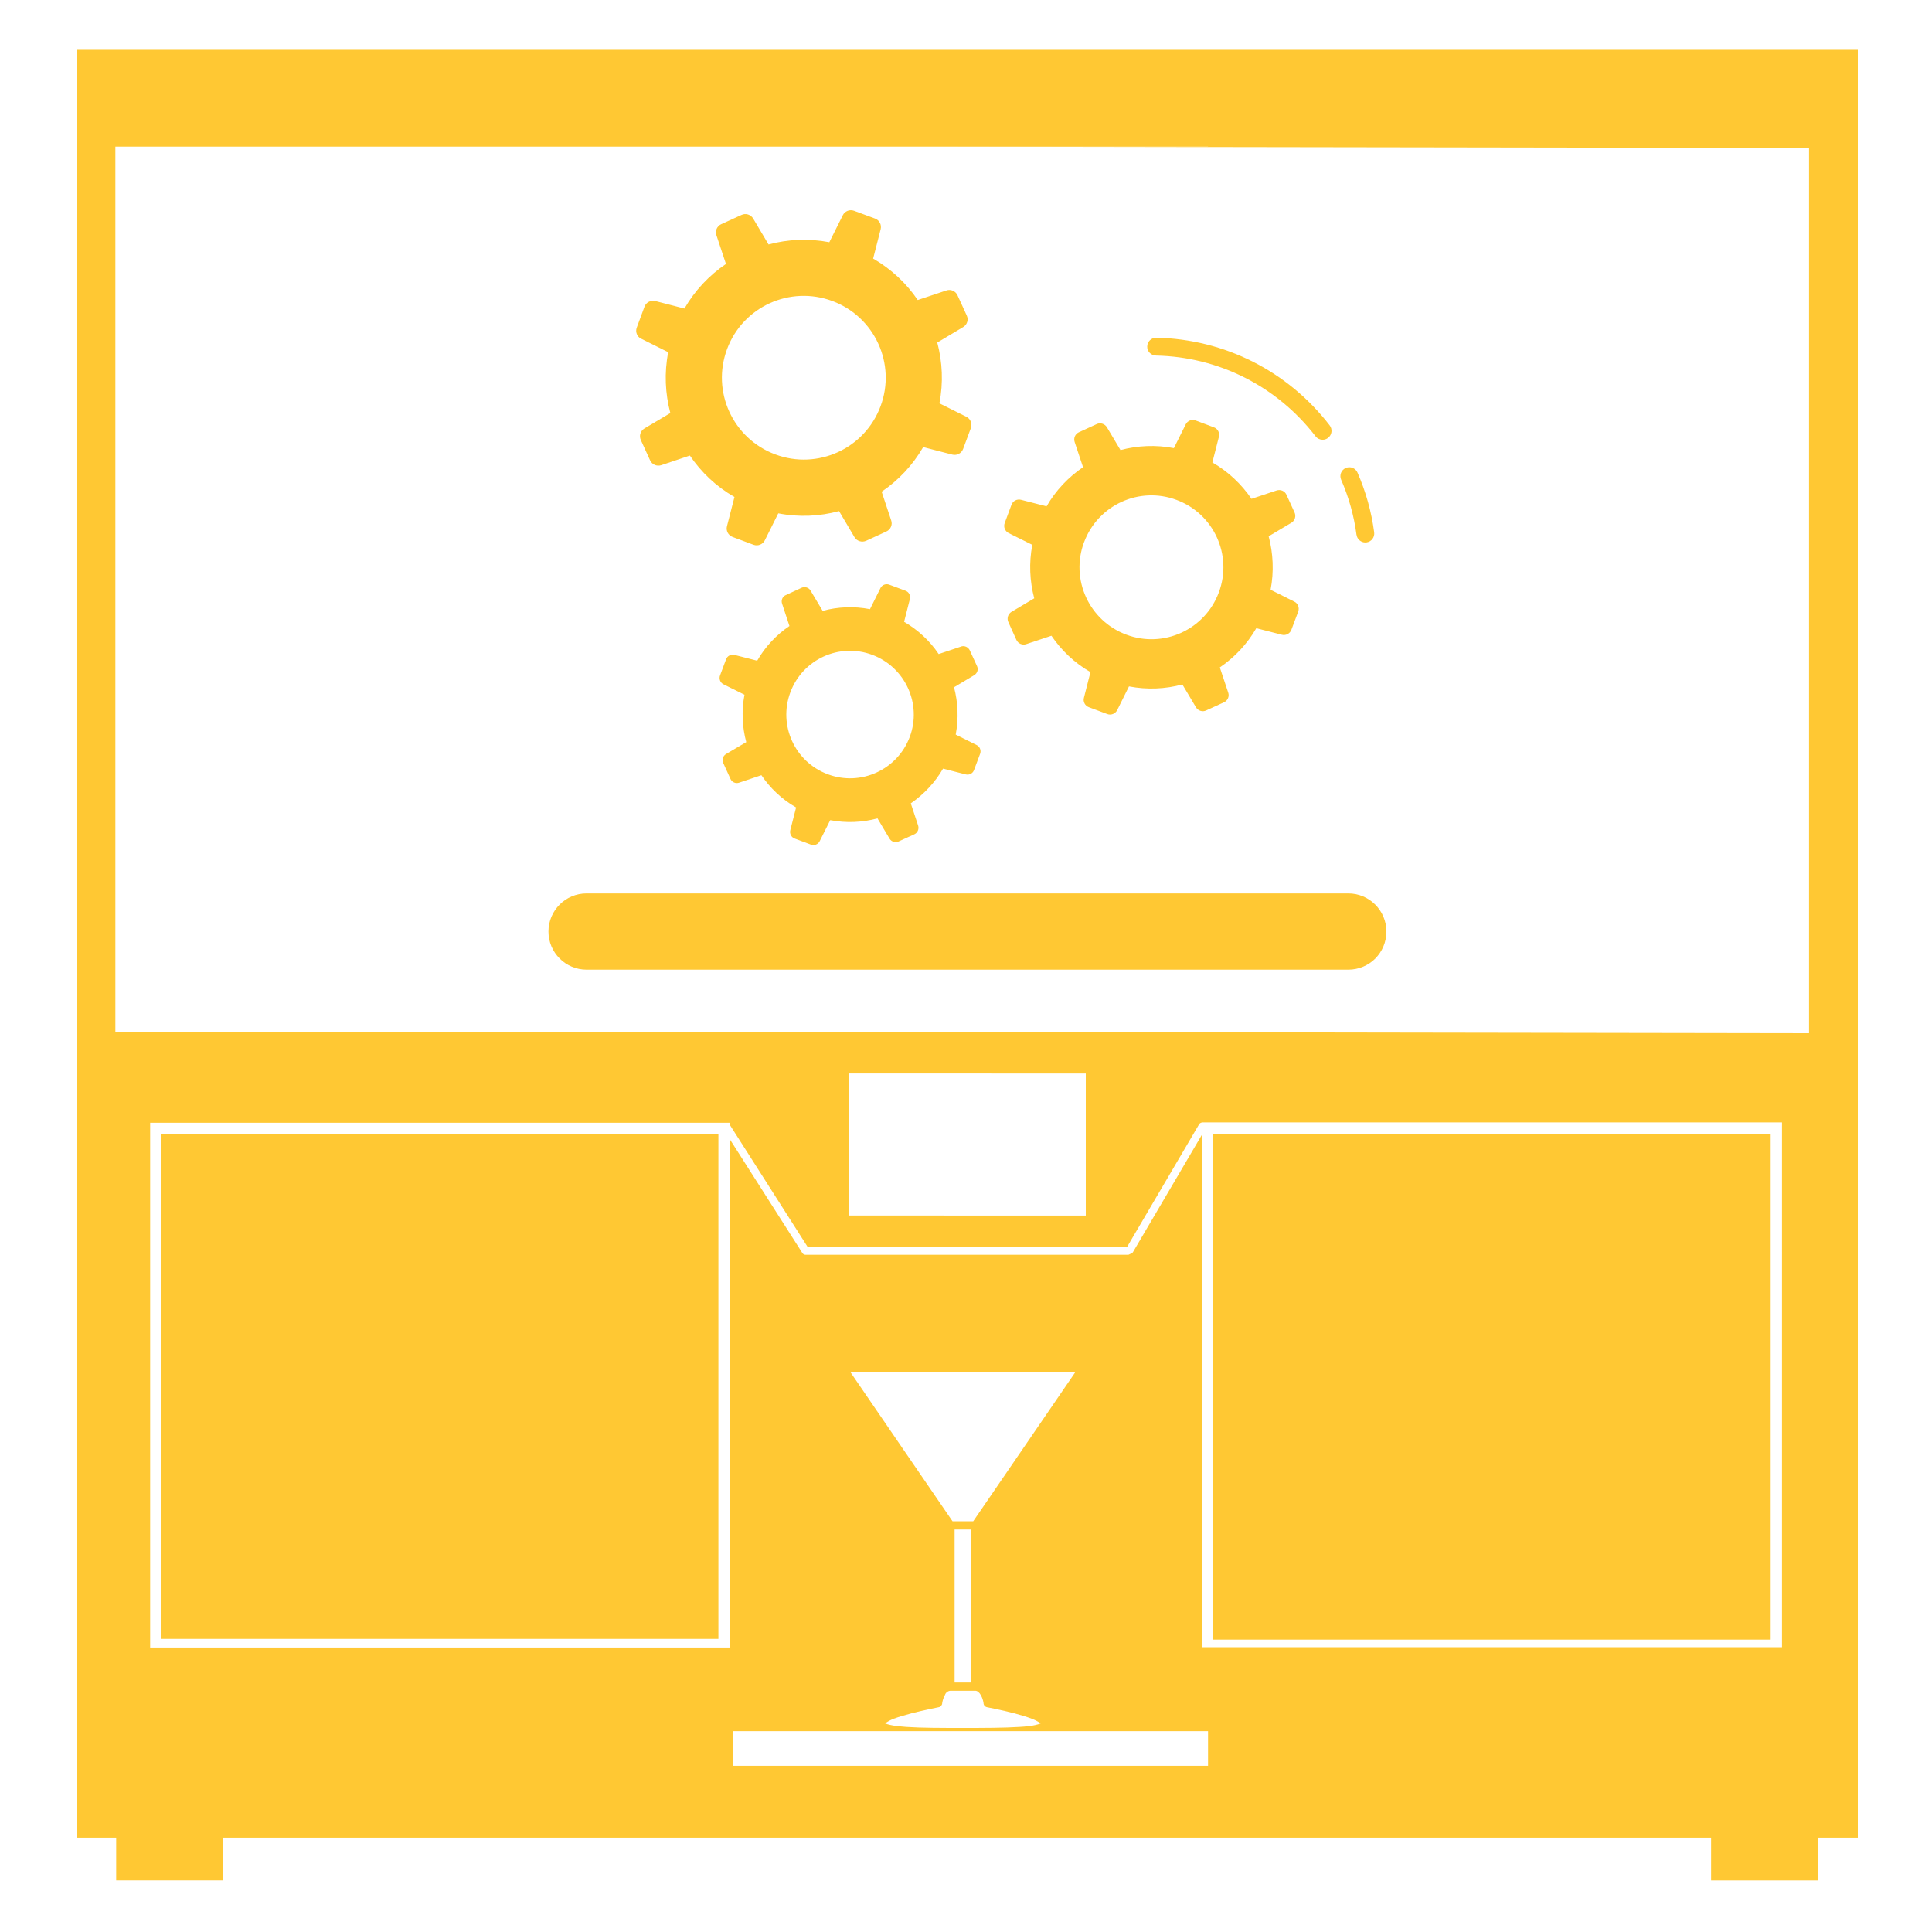
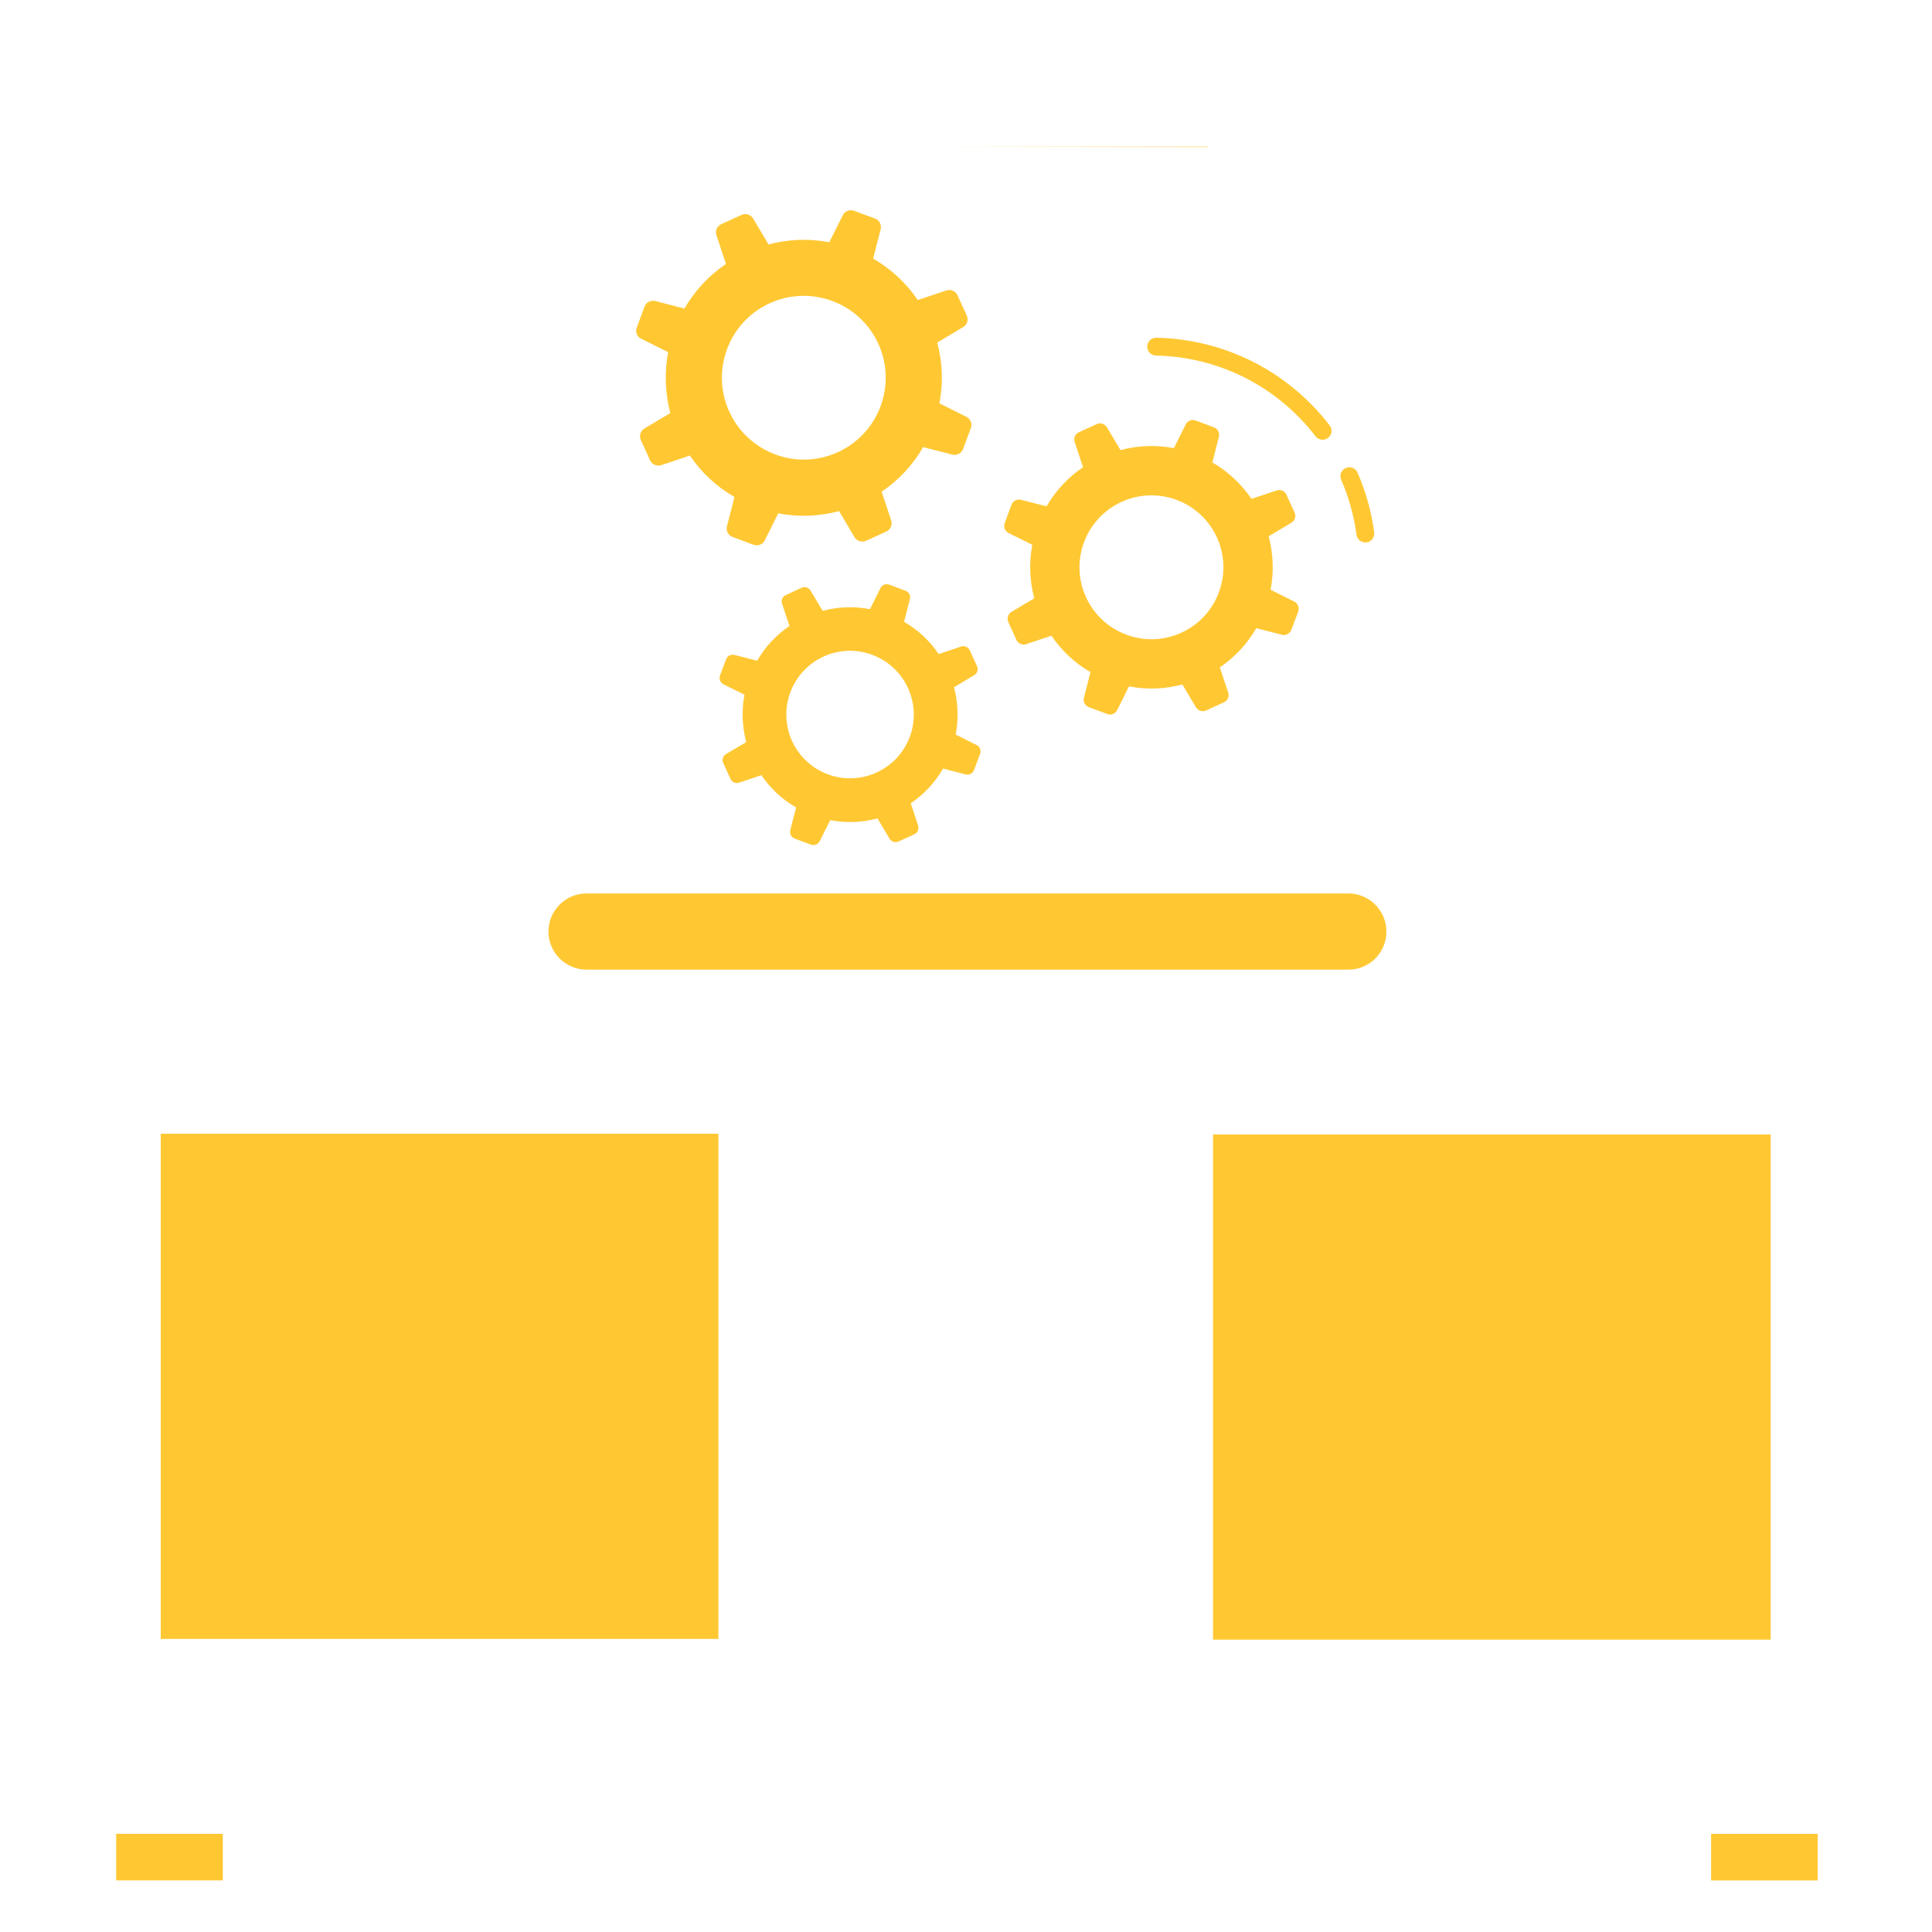
<svg xmlns="http://www.w3.org/2000/svg" version="1.1" id="Layer_1" x="0px" y="0px" viewBox="0 0 500 500" style="enable-background:new 0 0 500 500;" xml:space="preserve">
-   <path style="fill:#FFC833;" d="M19.96,12.89v462.7H480.8V12.89H19.96z M188.86,426.39h-150V290.57h150v0.57c0,0,0.08,0.07,0.11,0.12  l20.07,31.48h82.62l-0.17,0.3l18.83-32.06c0.19-0.32,0.52-0.48,0.86-0.48v-0.02h150V426.3h-150V293.46l-17.97,30.59  c-0.17,0.28-0.45,0.44-0.75,0.48c-0.17,0.12-0.36,0.21-0.58,0.21h-83.39c-0.33,0-0.65-0.16-0.84-0.46l-18.79-29.47V426.4l0,0  L188.86,426.39z M219.76,314.58v-36.76H281v36.76H219.76L219.76,314.58z M252.4,437.57c0.53,0,1.04,0.41,1.47,1.17  c0.44,0.77,0.67,1.86,0.67,2.04c0,0.49,0.39,0.94,0.87,1.04c2.67,0.53,6.4,1.32,9.41,2.24c1.61,0.53,3.19,0.97,4.49,1.97  c-1.71,0.67-3.89,0.8-5.46,0.9c-3.95,0.26-9.31,0.27-14.66,0.27s-10.71,0-14.66-0.27c-1.87-0.17-3.76-0.27-5.46-0.9  c1.26-1.03,3.13-1.55,4.49-1.97c3.01-0.91,6.74-1.71,9.41-2.24c0.48-0.09,0.86-0.55,0.87-1.04c0-0.18,0.23-1.28,0.67-2.04  c0.4-1.18,1.47-1.17,1.47-1.17h6.43l0,0H252.4z M247.05,435.43v-39.59h4.28v39.59H247.05z M251.87,393.7h-5.36l-26.38-38.52h58.12  L251.87,393.7L251.87,393.7z M312.64,456.99H189.77v-8.96h122.87V456.99z M468.18,267.4l-222.32-0.35h-216V37.95h282.77v0.1  l155.55,0.24v229.1l0,0V267.4z" />
  <polygon style="fill:#FFC833;" points="312.64,37.95 245.86,37.95 312.64,38.06 " />
  <path id="AP-3-Feet" style="fill:#FFC833;" d="M57.66,486.65H30.07v-12.06h27.59V486.65z M470.42,474.6h-27.59v12.06h27.59V474.6z" />
  <path id="DoorLeft" style="fill:#FFC833;" d="M185.93,424.15H41.6V293.41h144.32v130.74l0,0L185.93,424.15z" />
  <path id="DoorRight" style="fill:#FFC833;" d="M458.25,424.34H313.93V293.6h144.32V424.34L458.25,424.34z" />
  <g>
    <path style="fill:#FFC833;" d="M165.94,87.66l6.99,3.49c-1.04,5.33-0.78,10.71,0.55,15.75l-6.71,3.99c-1.02,0.62-1.43,1.89-0.92,3   l2.4,5.26c0.5,1.08,1.73,1.61,2.88,1.24l7.41-2.49c2.93,4.32,6.83,8.03,11.54,10.72l-1.94,7.57c-0.3,1.15,0.32,2.35,1.45,2.77   l5.43,2.03c1.13,0.41,2.38-0.09,2.91-1.15l3.49-6.99c5.33,1.04,10.71,0.78,15.73-0.58l3.99,6.74c0.62,1.04,1.91,1.43,3,0.95   l5.26-2.42c1.08-0.49,1.64-1.73,1.24-2.86l-2.47-7.43c4.33-2.93,8.03-6.83,10.75-11.54l7.54,1.94c1.18,0.3,2.35-0.32,2.79-1.45   l2.01-5.4c0.41-1.13-0.07-2.4-1.15-2.93l-6.99-3.49c1.04-5.33,0.78-10.68-0.55-15.73l6.71-4.01c1.02-0.6,1.43-1.89,0.92-2.97   l-2.4-5.26c-0.5-1.08-1.73-1.64-2.88-1.24l-7.41,2.47c-2.93-4.32-6.83-8-11.54-10.72l1.94-7.57c0.3-1.18-0.32-2.38-1.45-2.79   l-5.43-2.01c-1.11-0.41-2.38,0.07-2.91,1.15l-3.49,6.99c-5.33-1.02-10.71-0.78-15.73,0.58l-3.99-6.73c-0.62-1.02-1.91-1.43-3-0.92   l-5.26,2.4c-1.08,0.5-1.64,1.73-1.24,2.86l2.47,7.43c-4.33,2.93-8.03,6.83-10.75,11.54l-7.54-1.94c-1.18-0.28-2.38,0.34-2.79,1.45   l-2.01,5.43c-0.41,1.1,0.07,2.36,1.15,2.89l0,0V87.66z M188.16,90.36c4.08-10.99,16.28-16.54,27.27-12.45   c10.96,4.08,16.55,16.28,12.45,27.24c-4.08,10.96-16.28,16.55-27.24,12.45C189.66,113.52,184.08,101.32,188.16,90.36L188.16,90.36z   " />
    <path style="fill:#FFC833;" d="M261.02,137.95l6.14,3.05c-0.9,4.69-0.67,9.41,0.5,13.84l-5.9,3.51c-0.9,0.55-1.24,1.69-0.81,2.63   l2.1,4.64c0.44,0.95,1.55,1.43,2.54,1.08l6.52-2.17c2.56,3.78,5.97,7.04,10.1,9.41l-1.69,6.64c-0.28,1.02,0.28,2.07,1.27,2.44   l4.78,1.78c0.97,0.37,2.07-0.07,2.56-1.02l3.05-6.14c4.69,0.9,9.41,0.69,13.82-0.5l3.51,5.9c0.55,0.92,1.69,1.27,2.63,0.83   l4.64-2.12c0.95-0.44,1.43-1.52,1.08-2.51l-2.17-6.51c3.8-2.59,7.06-6.02,9.44-10.15l6.64,1.7c1.02,0.25,2.07-0.3,2.44-1.29   l1.78-4.73c0.34-0.99-0.07-2.1-1.02-2.56l-6.14-3.07c0.9-4.69,0.67-9.41-0.5-13.84l5.9-3.51c0.9-0.55,1.24-1.69,0.81-2.63   l-2.1-4.61c-0.44-0.97-1.52-1.43-2.54-1.11l-6.51,2.17c-2.59-3.78-6-7.04-10.13-9.41l1.7-6.67c0.25-1.02-0.3-2.05-1.29-2.42   l-4.75-1.78c-0.99-0.37-2.1,0.07-2.56,1.02l-3.06,6.14c-4.69-0.9-9.41-0.67-13.82,0.5l-3.51-5.9c-0.55-0.9-1.69-1.27-2.63-0.83   l-4.64,2.13c-0.95,0.44-1.41,1.52-1.08,2.51l2.17,6.52c-3.8,2.59-7.06,6-9.44,10.13l-6.64-1.7c-1.02-0.25-2.07,0.3-2.44,1.29   l-1.76,4.75c-0.36,0.97,0.07,2.08,1,2.57L261.02,137.95z M280.56,140.31c3.58-9.62,14.3-14.54,23.94-10.93   c9.64,3.58,14.54,14.3,10.93,23.94c-3.58,9.62-14.3,14.54-23.93,10.93c-9.63-3.57-14.55-14.3-10.95-23.94l0,0H280.56z" />
    <path style="fill:#FFC833;" d="M248.72,167.33l-5.79,1.94c-2.26-3.37-5.31-6.23-8.95-8.35l1.5-5.9c0.23-0.9-0.25-1.82-1.13-2.14   l-4.22-1.57c-0.87-0.32-1.85,0.05-2.26,0.87l-2.72,5.47c-4.15-0.81-8.33-0.62-12.25,0.44l-3.12-5.24   c-0.46-0.81-1.48-1.11-2.33-0.74l-4.08,1.89c-0.86,0.37-1.27,1.33-0.97,2.22l1.91,5.79c-3.37,2.28-6.25,5.31-8.35,8.98l-5.88-1.5   c-0.9-0.23-1.85,0.25-2.17,1.13l-1.57,4.2c-0.32,0.87,0.07,1.87,0.9,2.28l5.43,2.69c-0.78,4.15-0.6,8.33,0.46,12.27l-5.24,3.09   c-0.81,0.49-1.11,1.5-0.71,2.33l1.87,4.11c0.4,0.86,1.33,1.27,2.23,0.97l5.77-1.94c2.28,3.37,5.31,6.25,8.98,8.35l-1.5,5.88   c-0.23,0.9,0.25,1.85,1.13,2.17l4.22,1.57c0.87,0.32,1.85-0.07,2.26-0.9l2.72-5.43c4.13,0.78,8.33,0.6,12.23-0.46l3.12,5.24   c0.49,0.81,1.48,1.13,2.33,0.74l4.11-1.87c0.83-0.39,1.24-1.36,0.97-2.23l-1.91-5.77c3.34-2.31,6.23-5.33,8.35-8.99l5.88,1.5   c0.9,0.23,1.82-0.25,2.14-1.13l1.57-4.2c0.32-0.87-0.05-1.85-0.87-2.26l-5.44-2.72c0.78-4.15,0.6-8.33-0.44-12.25l5.22-3.12   c0.81-0.49,1.13-1.48,0.74-2.33l-1.87-4.08c-0.41-0.88-1.38-1.3-2.25-1.02l0,0L248.72,167.33z M235.45,190.69   c-3.18,8.53-12.69,12.88-21.22,9.69c-8.53-3.18-12.87-12.66-9.69-21.2c3.18-8.56,12.66-12.9,21.2-9.71   c8.53,3.19,12.89,12.7,9.71,21.23V190.69z" />
-     <path style="fill:#FFC833;" d="M348.94,231.22H151.81c-2.72,0-5.18,1.09-6.97,2.88c-1.78,1.78-2.9,4.24-2.9,6.98   c0,5.46,4.43,9.87,9.87,9.87h197.13c2.71,0,5.2-1.09,6.99-2.88c1.76-1.78,2.87-4.24,2.87-6.98c0-5.46-4.42-9.87-9.87-9.87H348.94z" />
+     <path style="fill:#FFC833;" d="M348.94,231.22H151.81c-2.72,0-5.18,1.09-6.97,2.88c-1.78,1.78-2.9,4.24-2.9,6.98   c0,5.46,4.43,9.87,9.87,9.87h197.13c2.71,0,5.2-1.09,6.99-2.88c1.76-1.78,2.87-4.24,2.87-6.98c0-5.46-4.42-9.87-9.87-9.87H348.94" />
    <path style="fill:#FFC833;" d="M299.16,92.02c16.28,0.34,31.34,7.96,41.3,20.89c0.46,0.59,1.14,0.9,1.83,0.9   c0.5,0,0.98-0.15,1.41-0.48c1.01-0.78,1.2-2.23,0.42-3.24c-10.81-14.04-27.17-22.31-44.86-22.69h-0.05c-1.25,0-2.28,1-2.31,2.26   c-0.04,1.27,0.97,2.33,2.25,2.35l0,0L299.16,92.02z" />
    <path style="fill:#FFC833;" d="M351.07,138.39c0.15,1.15,1.14,2,2.28,2c0.1,0,0.21,0,0.31-0.02c1.26-0.17,2.14-1.32,1.98-2.6   c-0.71-5.34-2.16-10.54-4.32-15.46c-0.5-1.17-1.87-1.7-3.04-1.19c-1.17,0.51-1.7,1.87-1.19,3.04c1.98,4.52,3.32,9.31,3.97,14.23   l0,0L351.07,138.39z" />
  </g>
</svg>